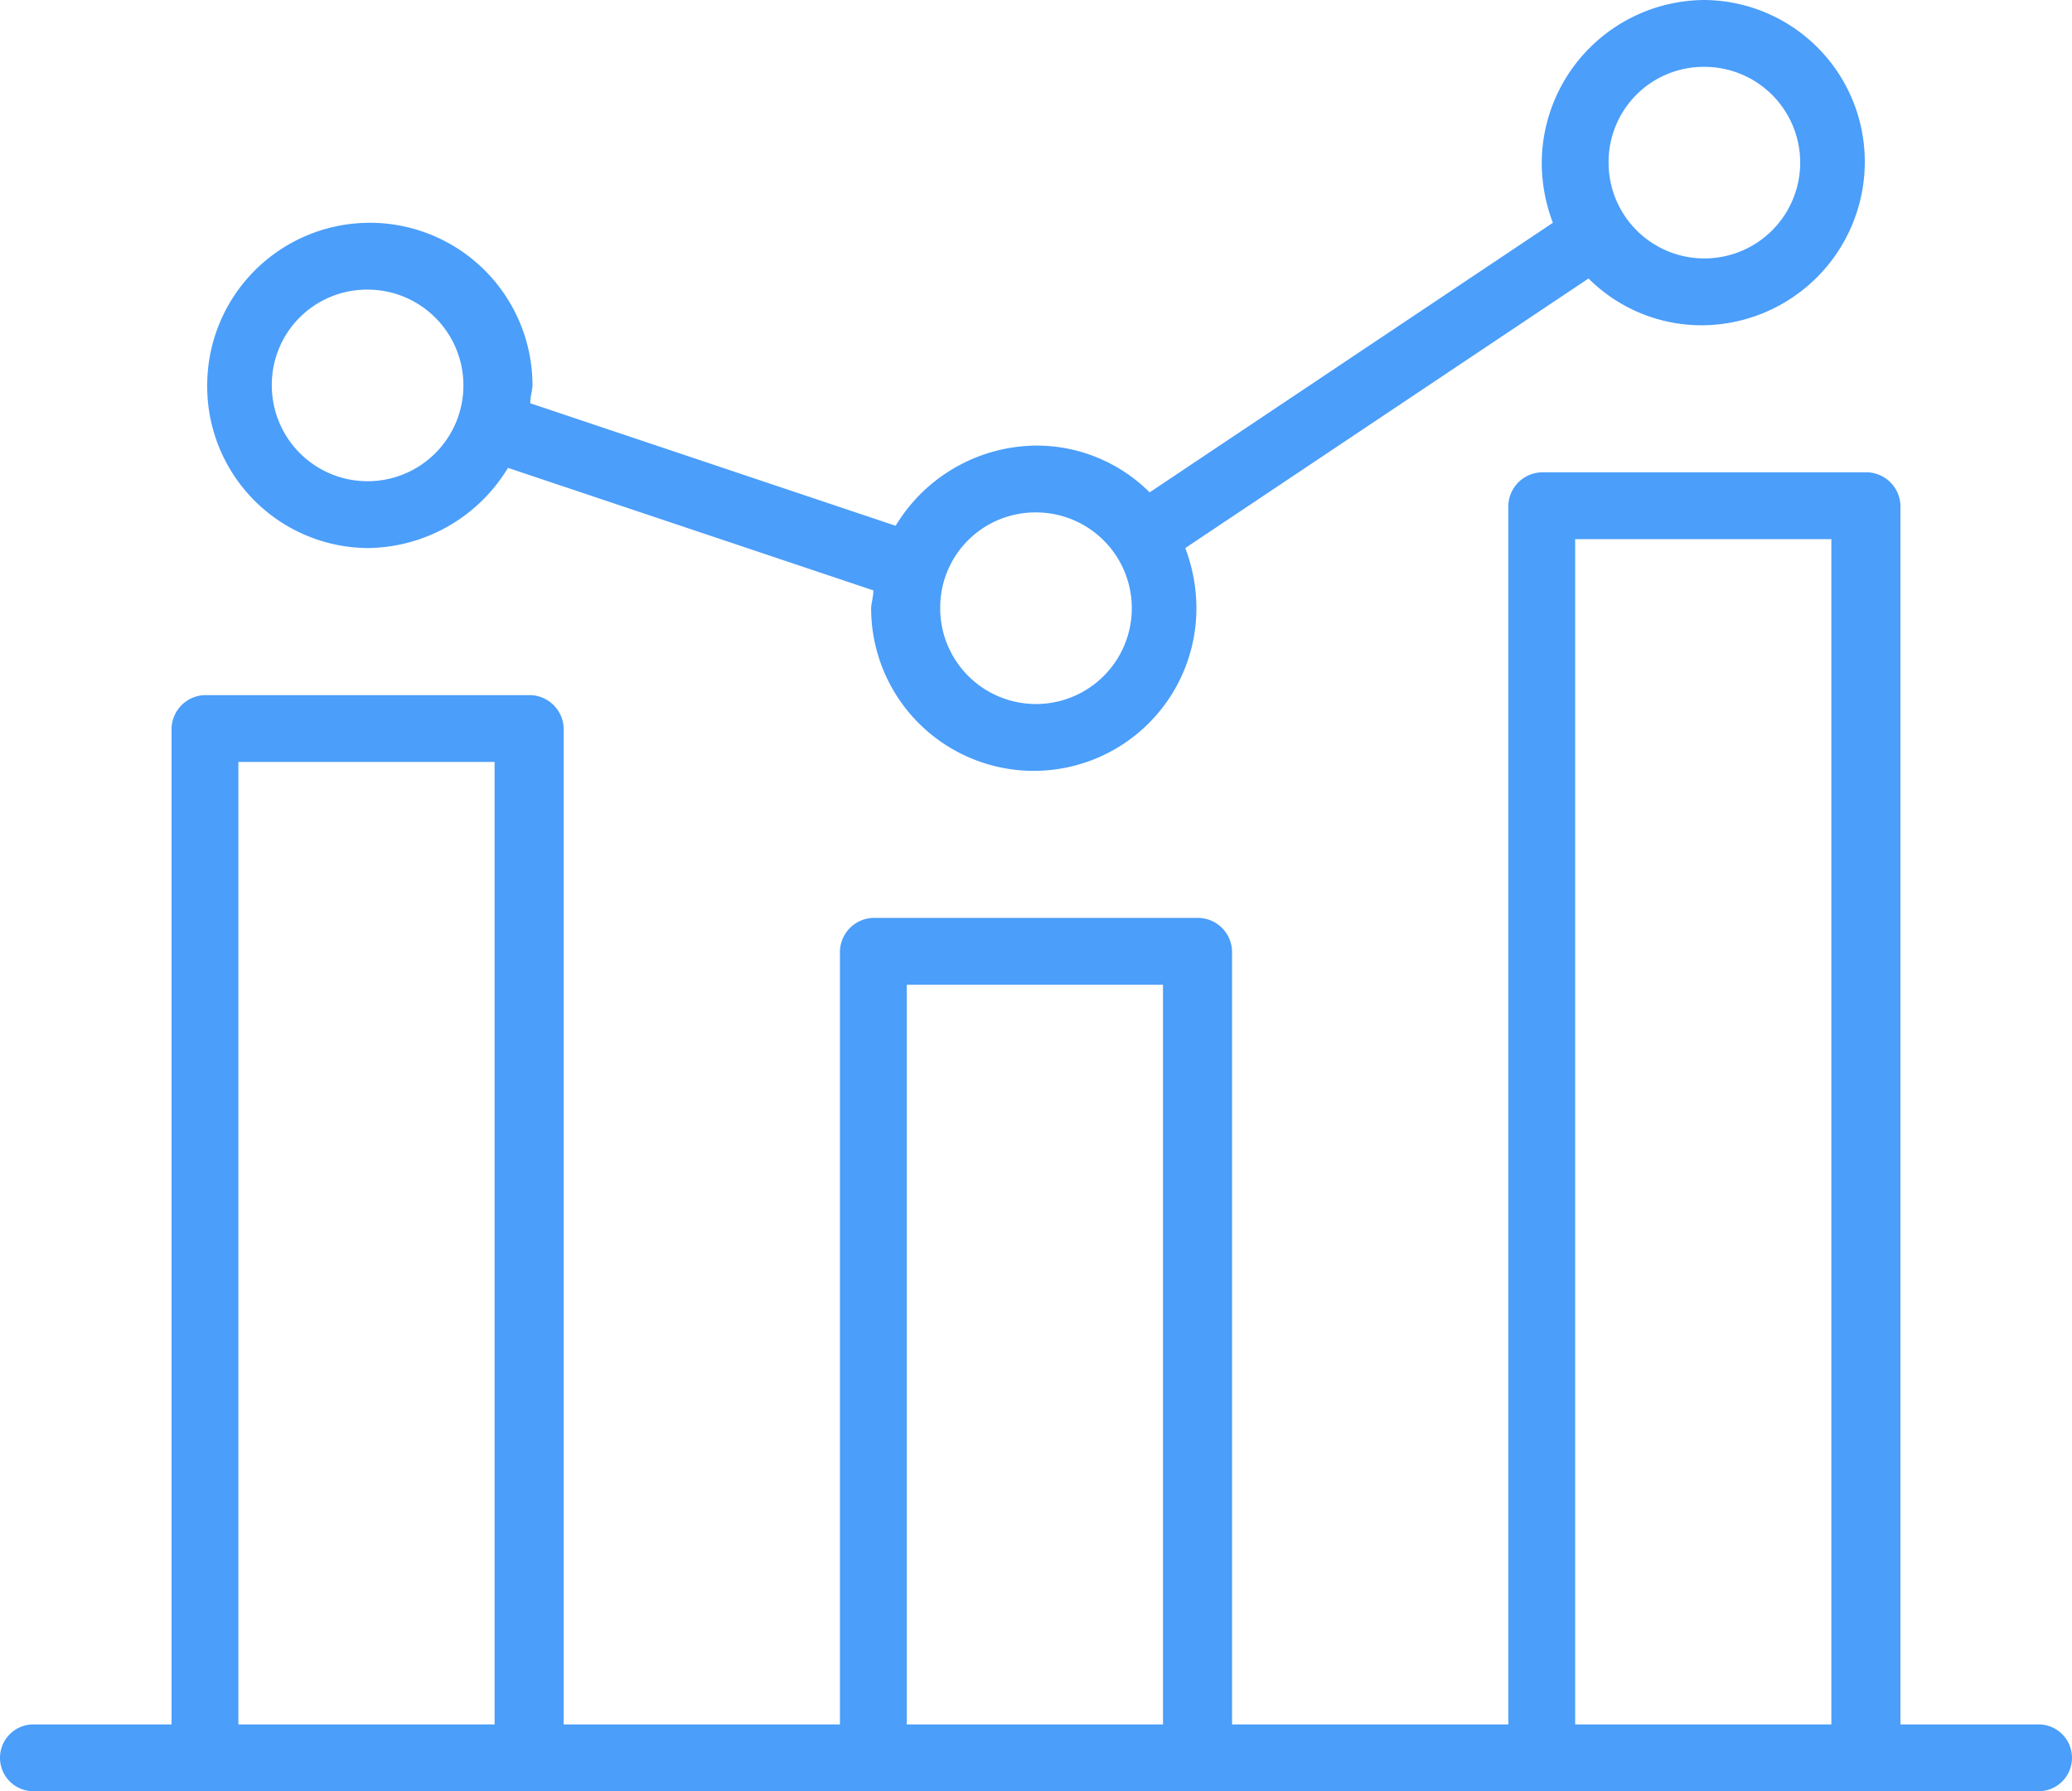
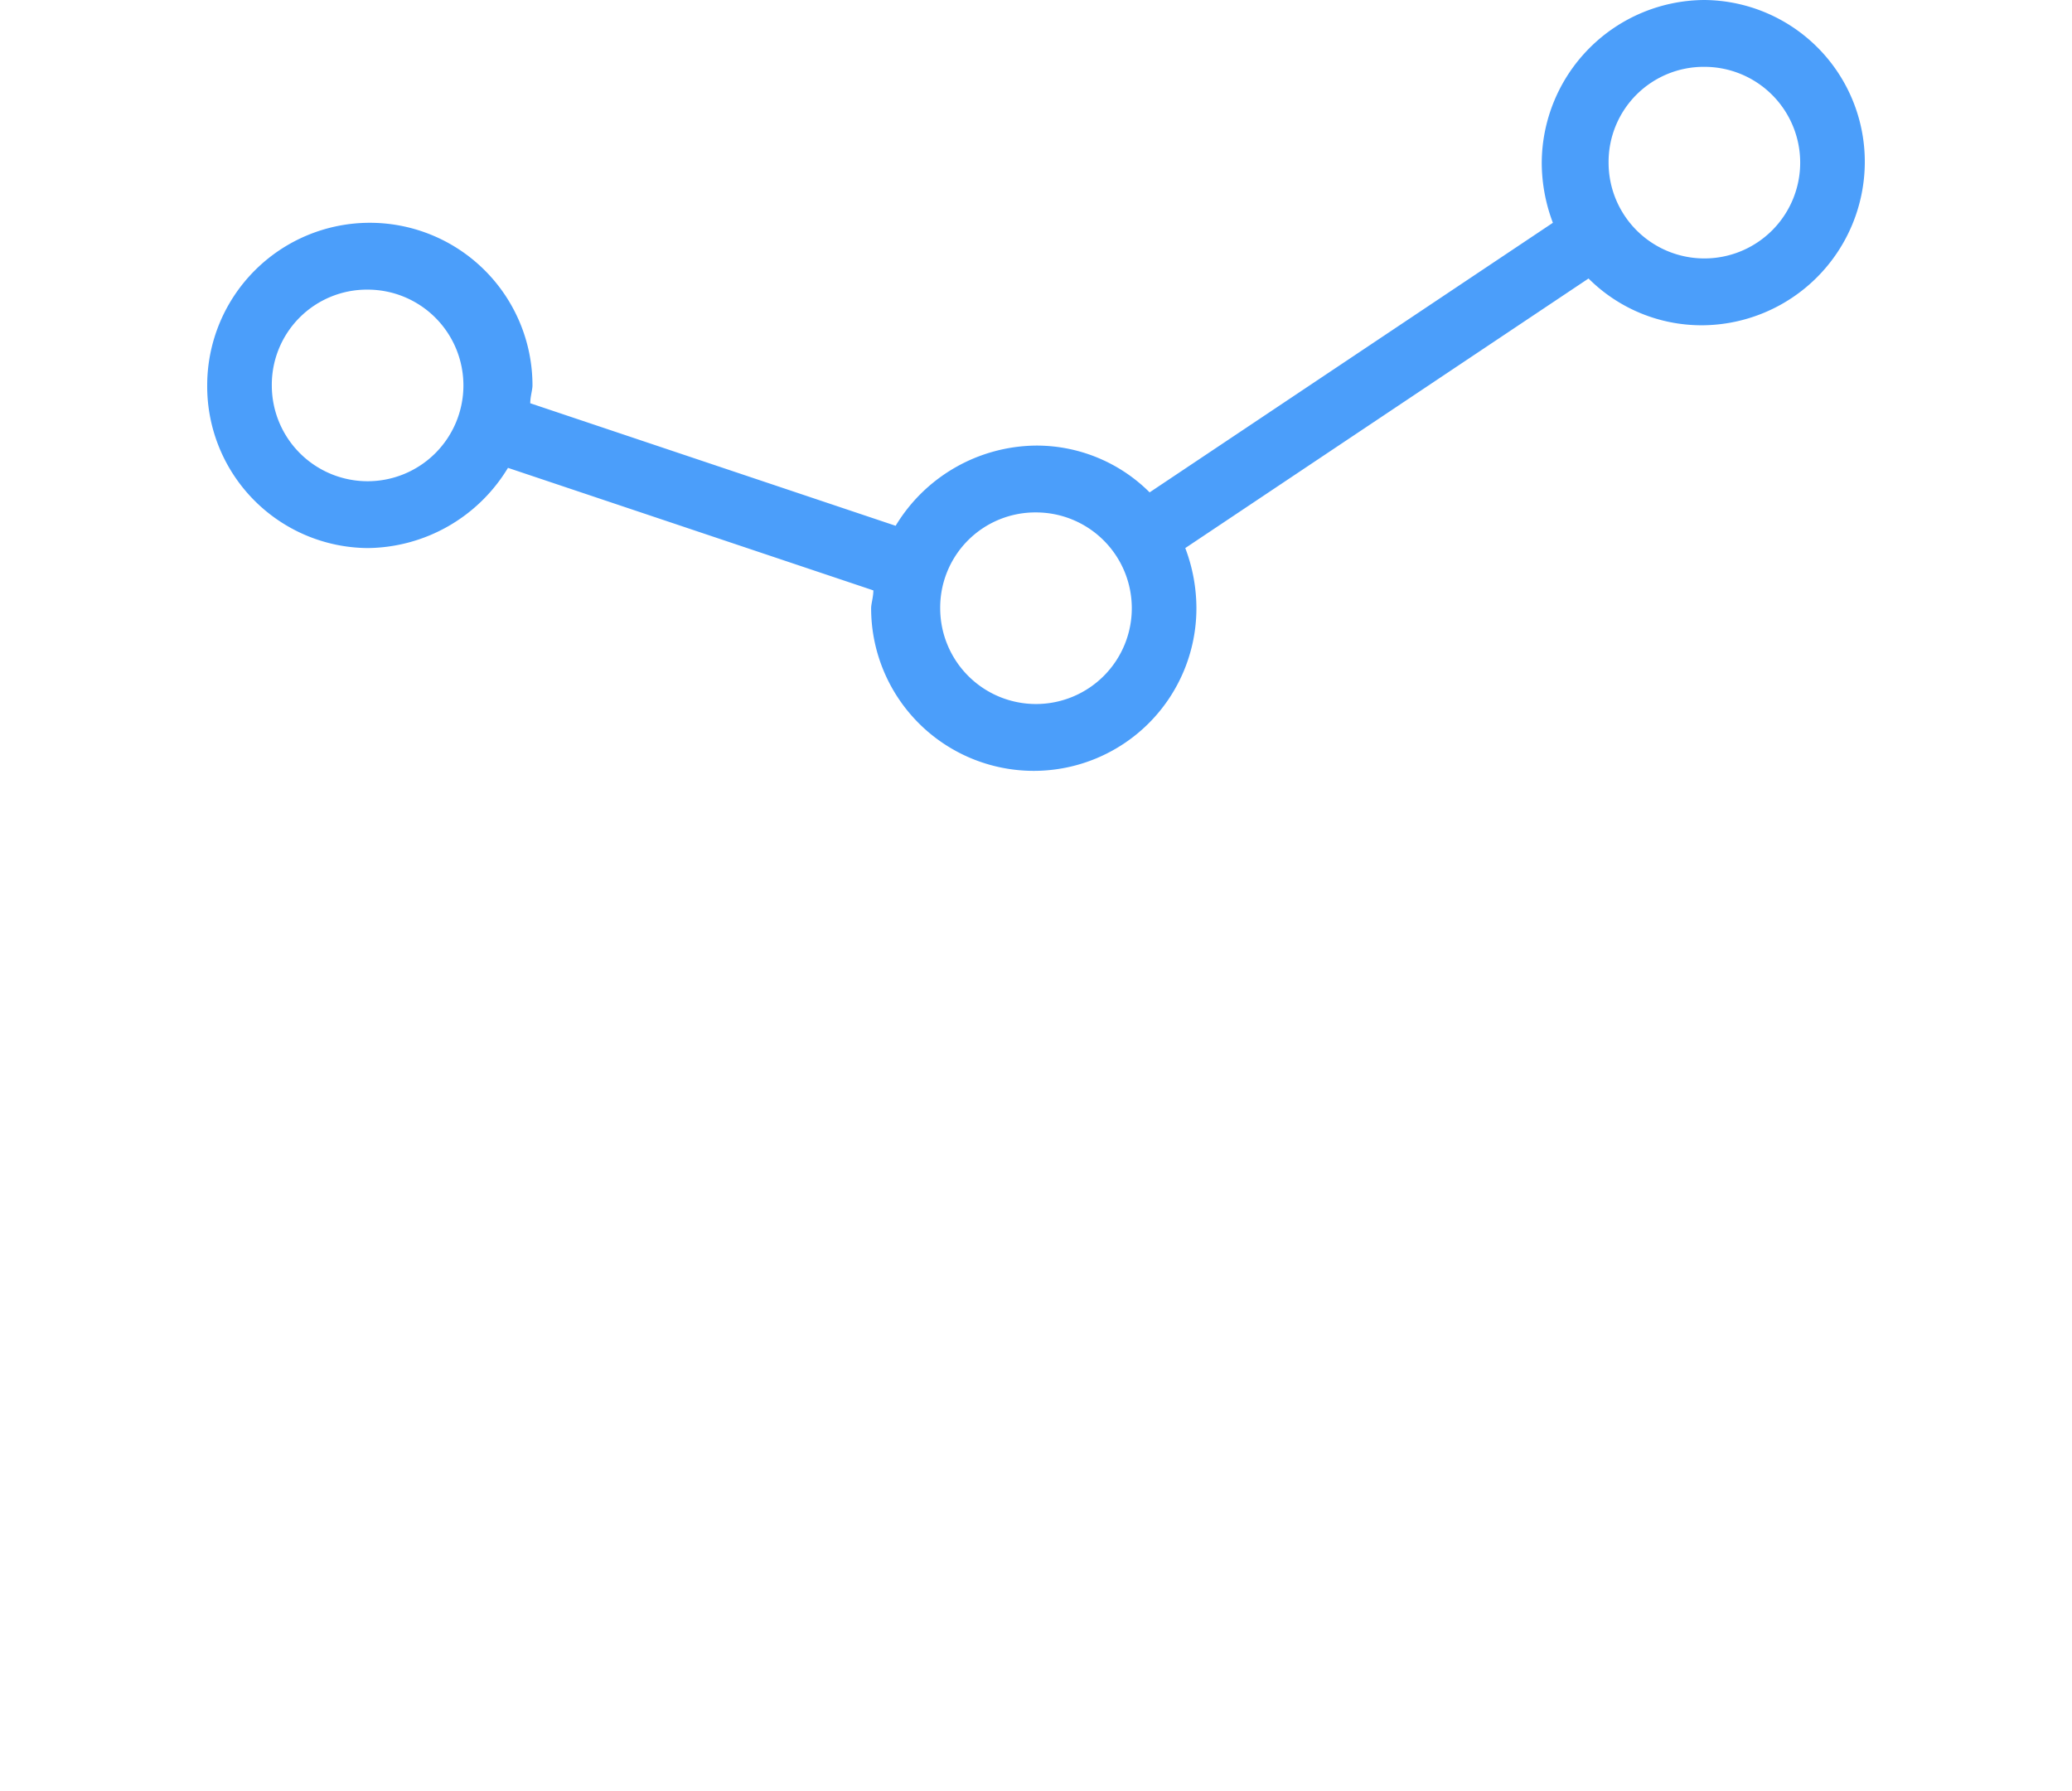
<svg xmlns="http://www.w3.org/2000/svg" id="Capa_1" data-name="Capa 1" width="93" height="80.4" viewBox="0 0 93 80.4">
  <defs>
    <style>.cls-1{fill:#4b9efa;}</style>
  </defs>
  <title>google</title>
  <path class="cls-1" d="M20,34.4a7.44,7.44,0,0,0,6.3-3.6l16.4,5.5c0,0.3-.1.6-0.1,0.8a7.3,7.3,0,0,0,14.6,0,7.63,7.63,0,0,0-.5-2.7L74.8,22.3a7.18,7.18,0,0,0,5.1,2.1,7.34,7.34,0,0,0,7.3-7.3A7.26,7.26,0,0,0,80,9.8a7.34,7.34,0,0,0-7.3,7.3,7.63,7.63,0,0,0,.5,2.7L55.1,31.9A7.18,7.18,0,0,0,50,29.8a7.44,7.44,0,0,0-6.3,3.6L27.3,27.9c0-.3.1-0.6,0.1-0.8a7.3,7.3,0,0,0-14.6,0A7.26,7.26,0,0,0,20,34.4ZM80,12.8a4.3,4.3,0,1,1-4.3,4.3A4.27,4.27,0,0,1,80,12.8Zm-30,20a4.3,4.3,0,1,1-4.3,4.3A4.27,4.27,0,0,1,50,32.8Zm-30-10a4.3,4.3,0,1,1-4.3,4.3A4.27,4.27,0,0,1,20,22.8Z" transform="translate(-3.5 -9.8)" />
-   <path class="cls-1" d="M95,87.2H88.8V32.5A1.54,1.54,0,0,0,87.3,31H72.7a1.54,1.54,0,0,0-1.5,1.5V87.2H58.8V52.5A1.54,1.54,0,0,0,57.3,51H42.7a1.54,1.54,0,0,0-1.5,1.5V87.2H28.8V42.5A1.54,1.54,0,0,0,27.3,41H12.7a1.54,1.54,0,0,0-1.5,1.5V87.2H5a1.5,1.5,0,0,0,0,3H95A1.5,1.5,0,0,0,95,87.2Zm-80.8,0V44H25.7V87.2H14.2Zm30,0V54H55.7V87.2H44.2Zm30,0V34H85.7V87.2H74.2Z" transform="translate(-3.5 -9.8)" />
</svg>